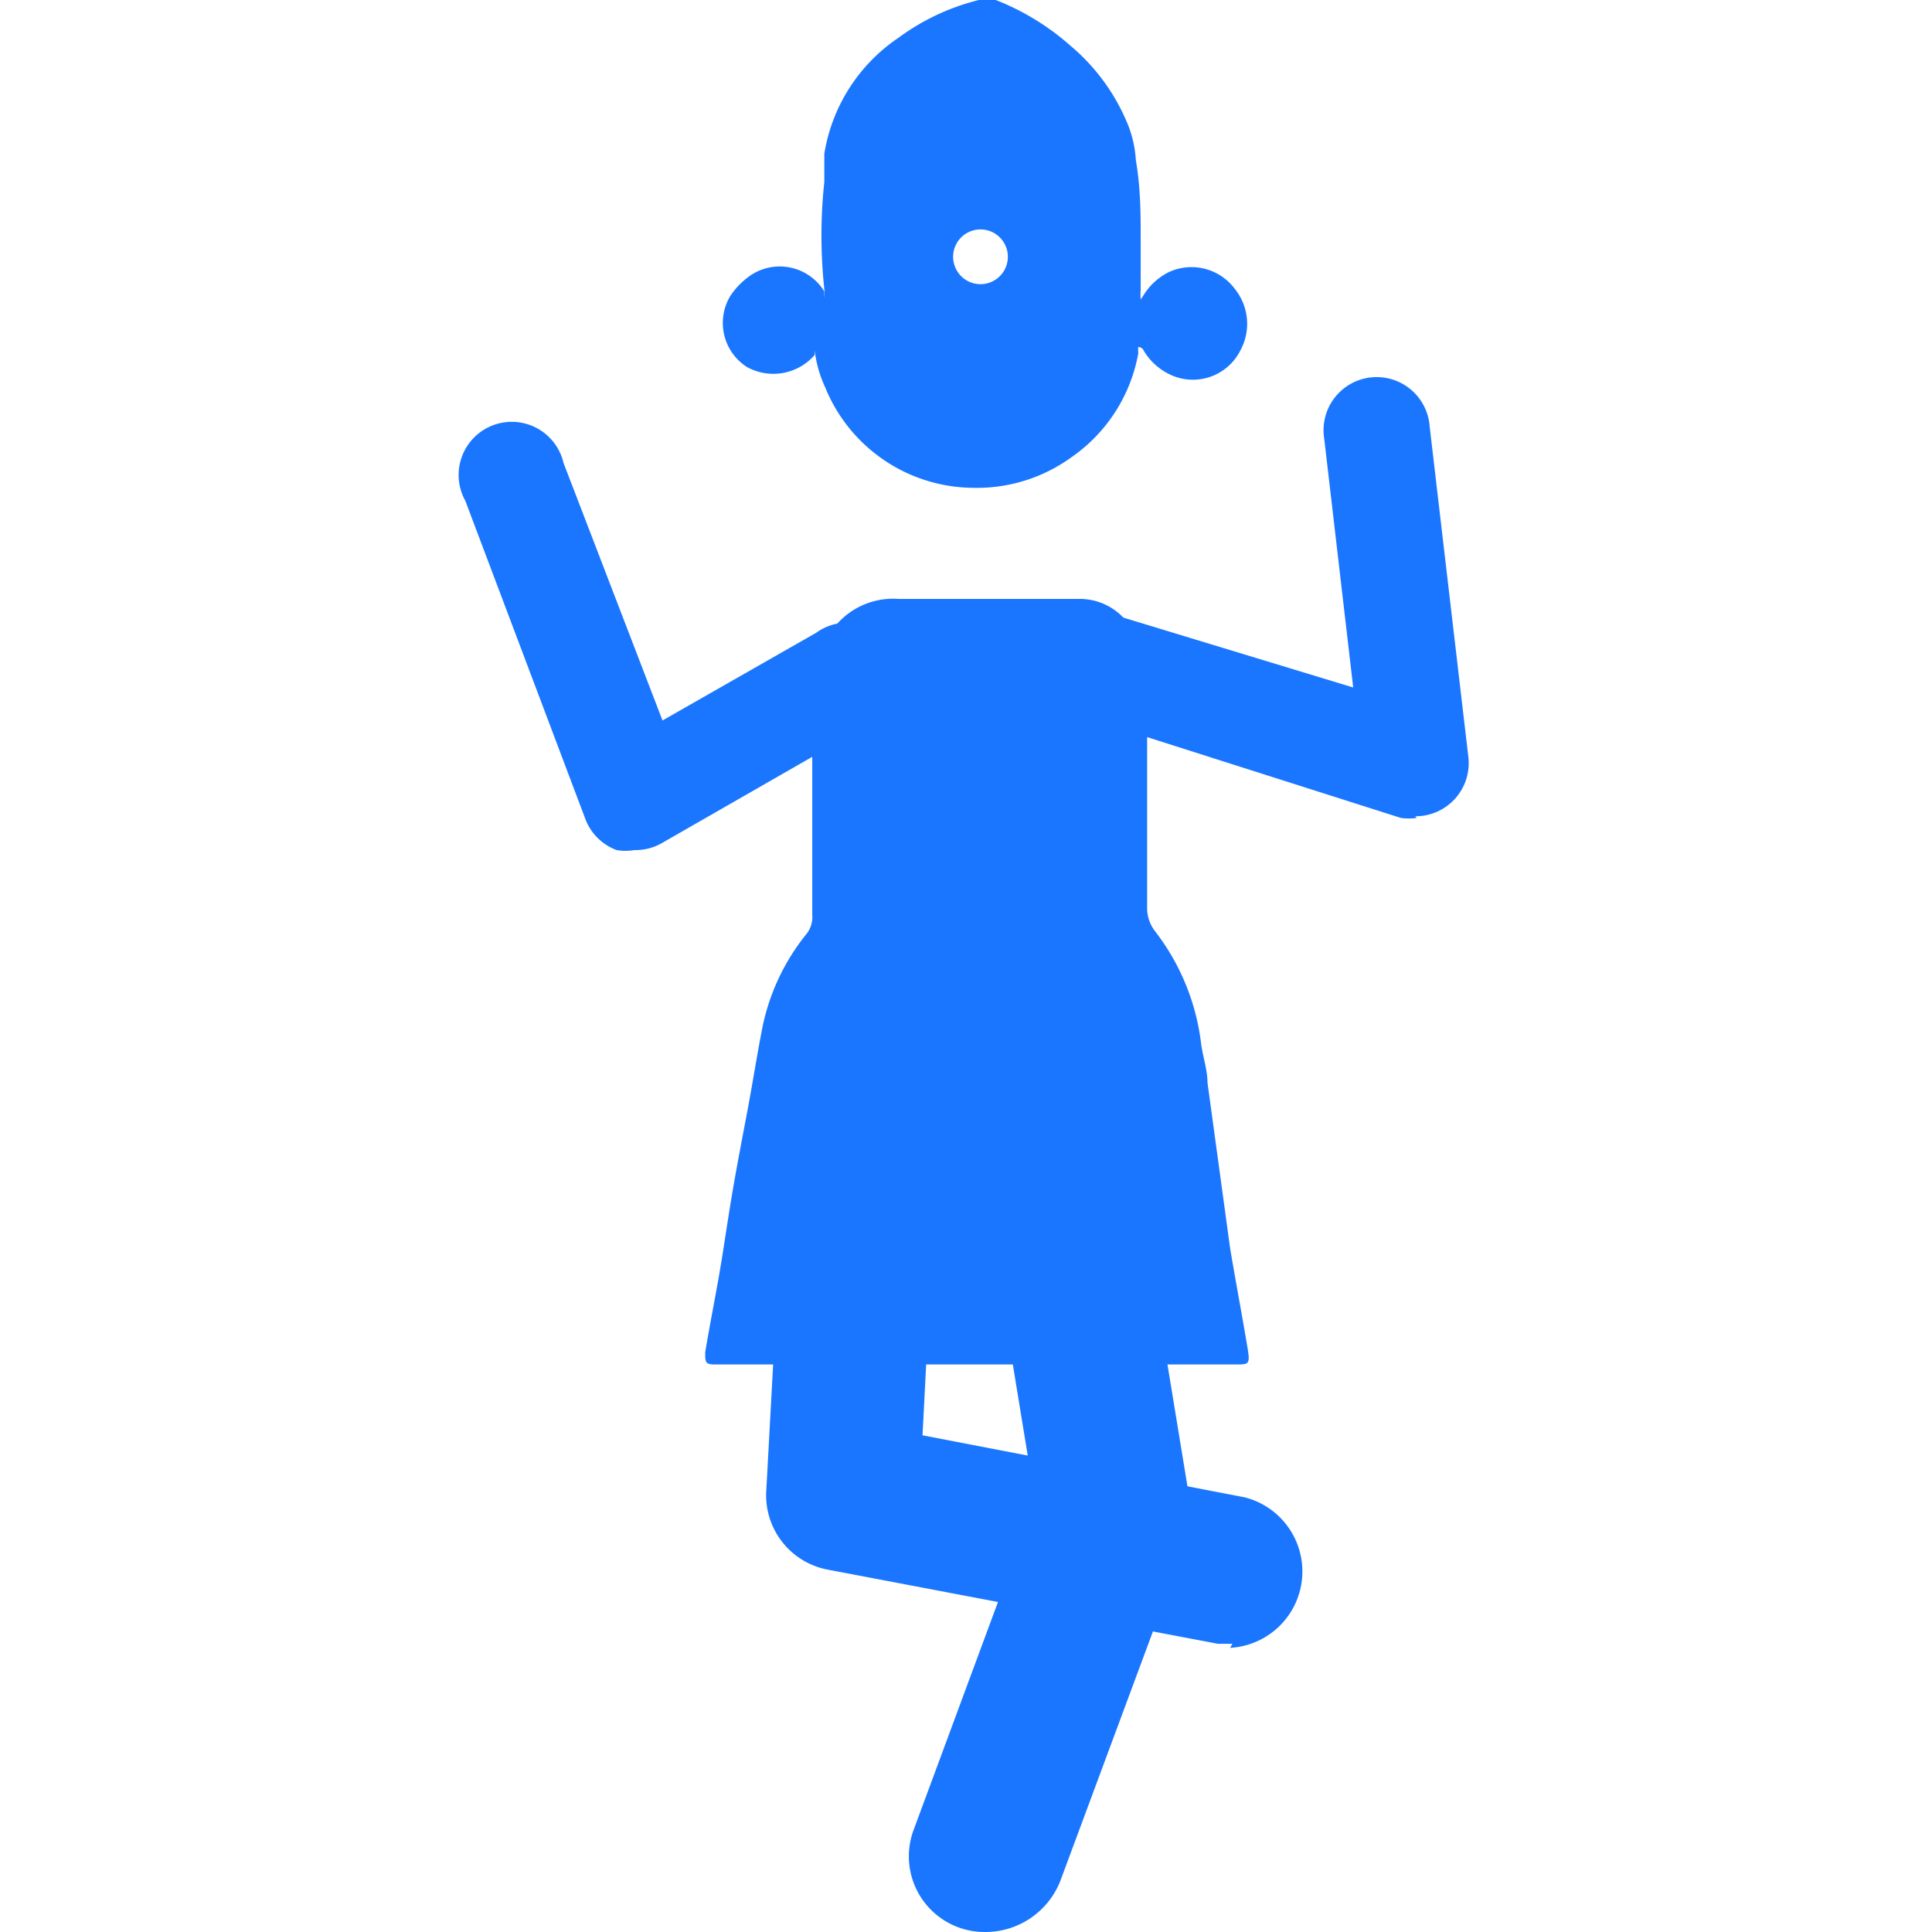
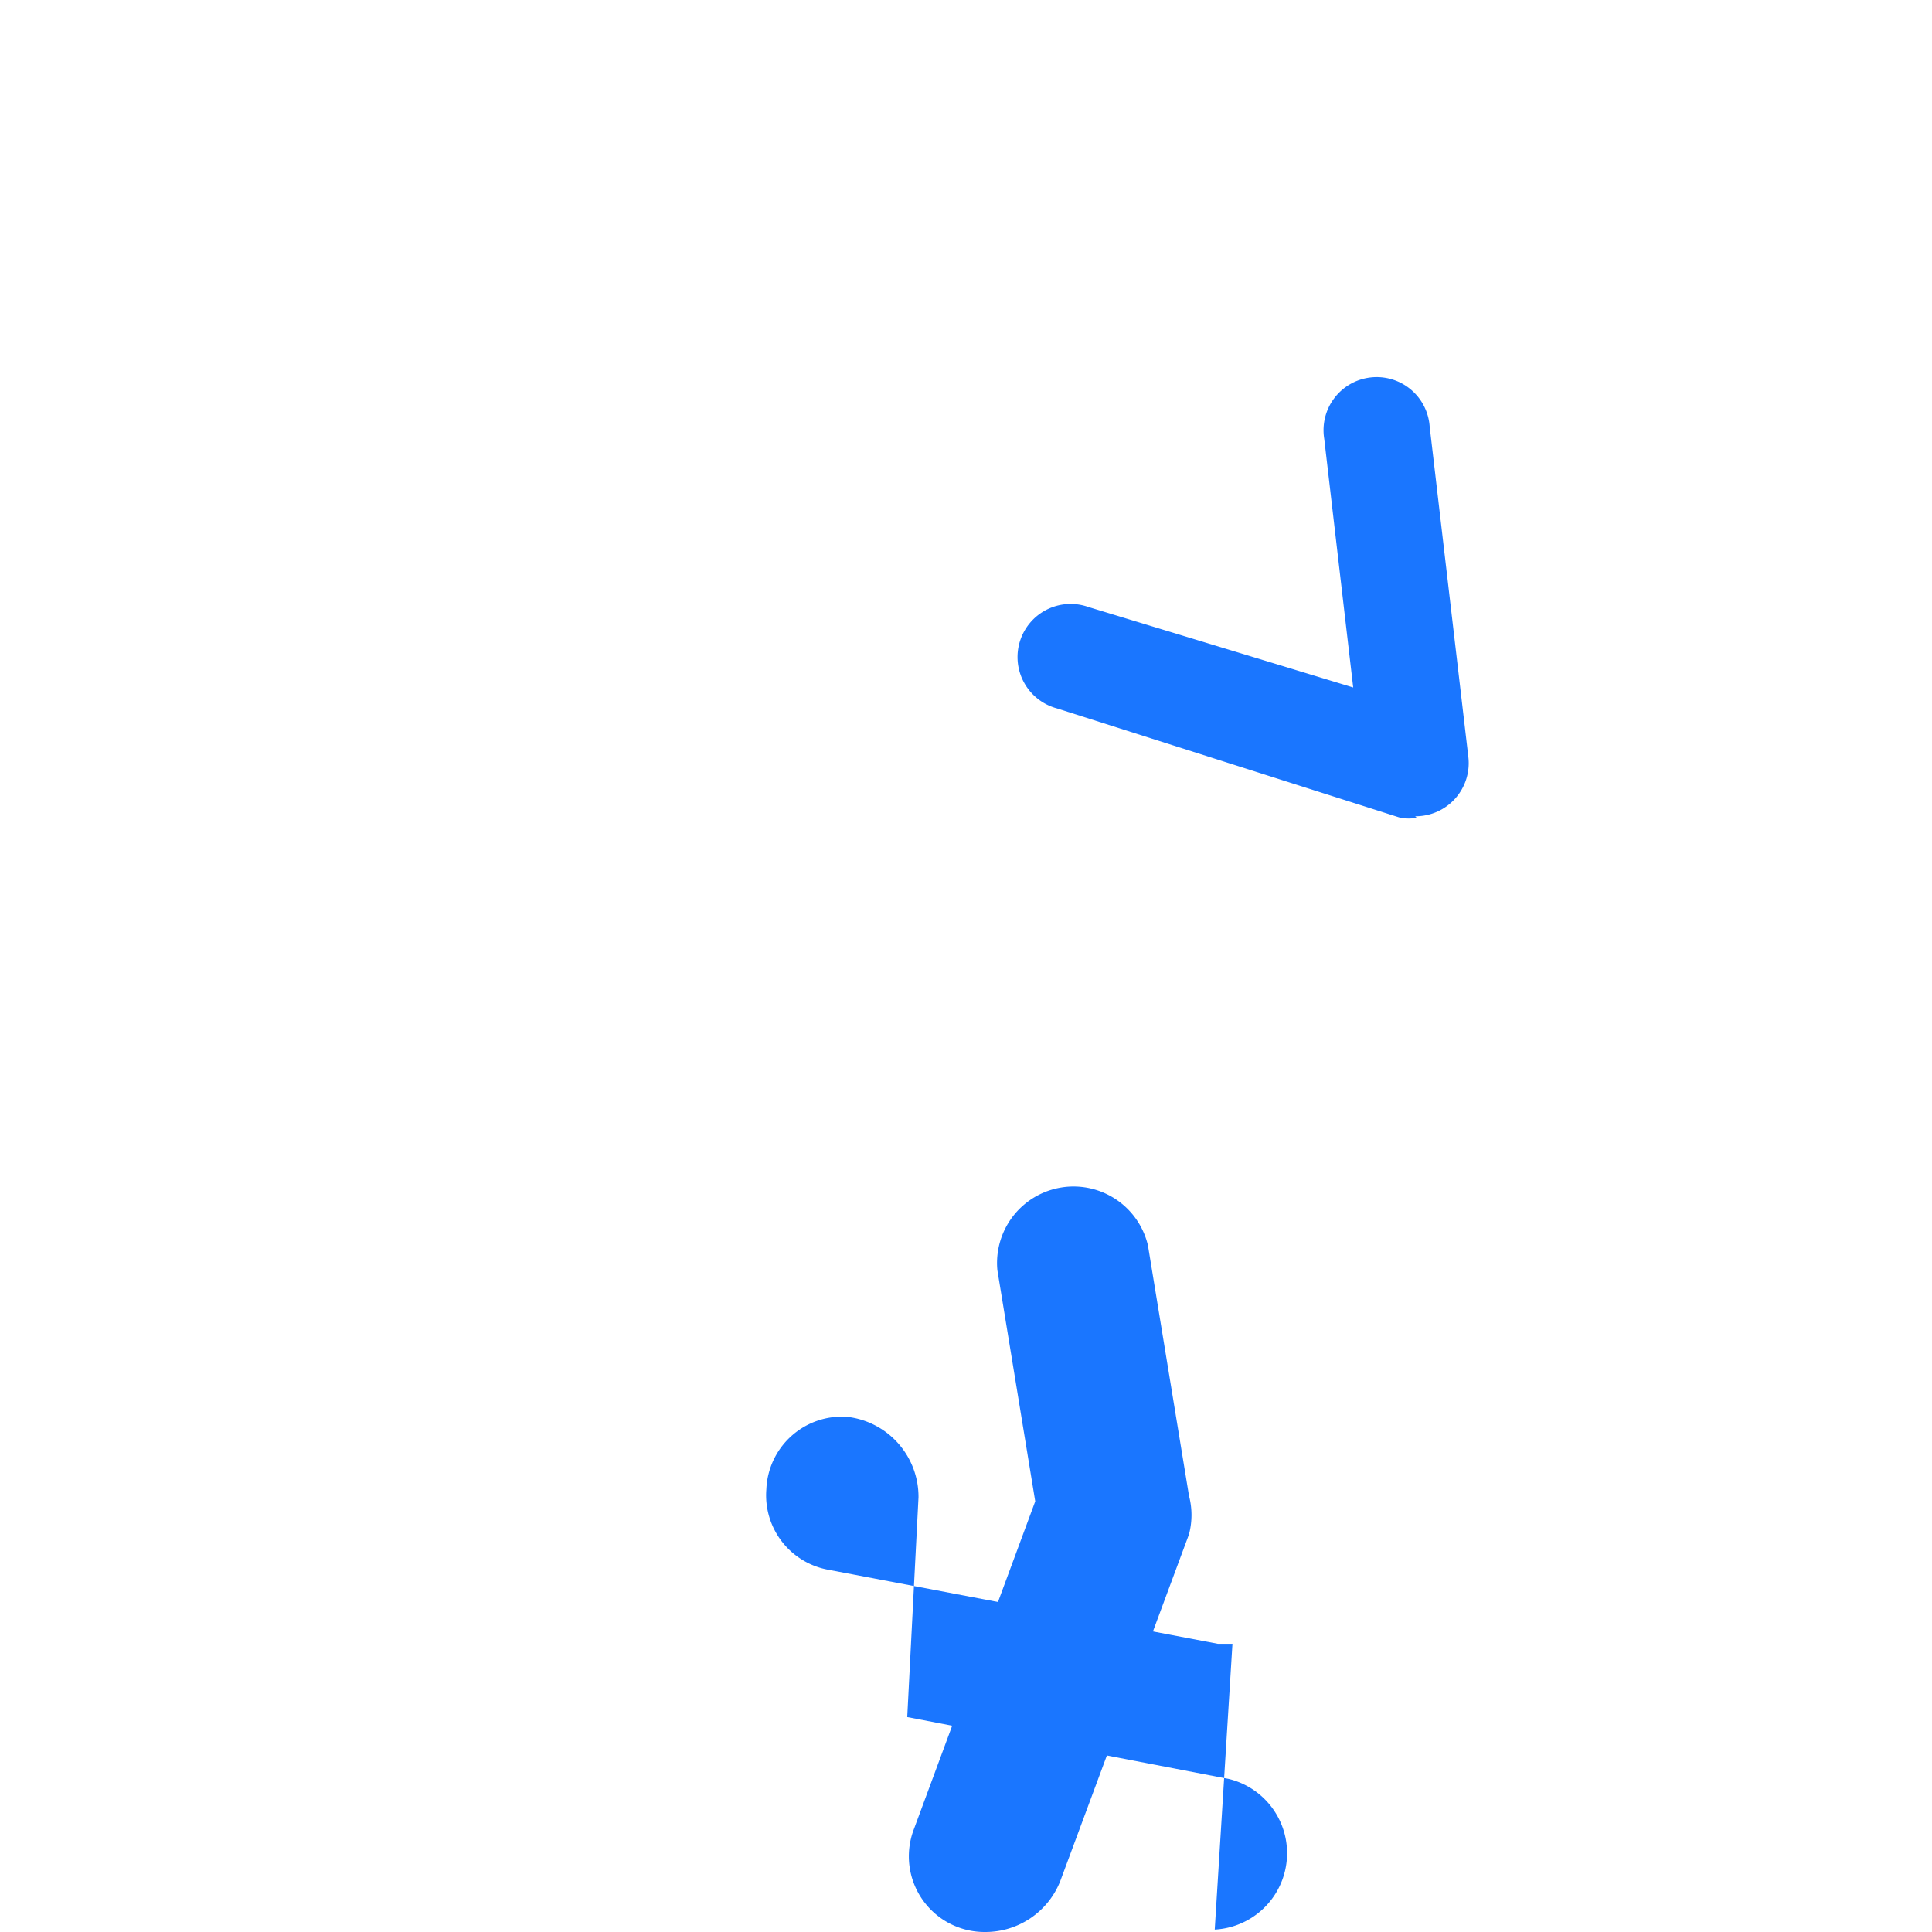
<svg xmlns="http://www.w3.org/2000/svg" id="Слой_1" data-name="Слой 1" width="24" height="24" viewBox="0 0 24 24">
  <defs>
    <style>.cls-1{fill:#1a76ff;}</style>
  </defs>
  <title>2501</title>
  <path class="cls-1" d="M17.6,10.16a.66.66,0,0,1-.2,0L13.13,8.8a.66.66,0,1,1,.39-1.26l3.29,1-.36-3.09a.66.66,0,1,1,1.31-.15l.48,4.1a.66.66,0,0,1-.66.74Z" />
-   <path class="cls-1" d="M7.88,10.56a.65.65,0,0,1-.22,0,.66.66,0,0,1-.39-.39L5.78,6.22A.66.66,0,1,1,7,5.75L8.23,8.95l1.91-1.09A.66.66,0,1,1,10.79,9L8.21,10.48A.66.66,0,0,1,7.88,10.56Z" />
  <path class="cls-1" d="M12.24,24a.94.94,0,0,1-.89-1.27l1.51-4.08-.47-2.87a.95.95,0,0,1,1.87-.31l.51,3.11a.94.94,0,0,1,0,.48l-1.6,4.31A1,1,0,0,1,12.24,24Z" />
-   <path class="cls-1" d="M15.31,20.42l-.18,0-4.84-.92a.94.94,0,0,1-.77-1L9.71,15a.94.94,0,0,1,1-.9,1,1,0,0,1,.89,1l-.14,2.73,4,.77a.95.95,0,0,1-.18,1.87Z" />
-   <path class="cls-1" d="M10.12,4.41l0-.06,0,0a.06.06,0,0,1,0,0,1.51,1.51,0,0,0,.13.46,2,2,0,0,0,1.84,1.25,2,2,0,0,0,1.22-.38,2,2,0,0,0,.83-1.29.51.51,0,0,1,0-.08s.05,0,.07.05a.76.76,0,0,0,.34.3.66.66,0,0,0,.86-.31.69.69,0,0,0-.07-.76.67.67,0,0,0-.82-.21.78.78,0,0,0-.29.25l-.06.09a.81.81,0,0,1,0-.12c0-.2,0-.41,0-.61h0c0-.33,0-.65-.06-1a1.42,1.42,0,0,0-.09-.42,2.52,2.52,0,0,0-.72-1A3.11,3.11,0,0,0,12.37,0a.42.42,0,0,0-.21,0,2.82,2.82,0,0,0-1,.47,2.15,2.15,0,0,0-.92,1.44c0,.12,0,.23,0,.35a6.22,6.22,0,0,0,0,1.33.43.43,0,0,1,0,.11s0,0,0,0l0,0,0-.08a.65.65,0,0,0-.9-.21.94.94,0,0,0-.27.27.65.65,0,0,0,.21.88A.68.68,0,0,0,10.12,4.41Zm2.06-1.56a.34.34,0,1,1-.34.34A.34.34,0,0,1,12.18,2.85ZM15,13.45c0-.16-.06-.33-.08-.49a2.83,2.83,0,0,0-.57-1.39.47.47,0,0,1-.1-.3c0-.79,0-1.59,0-2.38,0,0,0-.06,0-.09s0,0,0,0l0-.83v0a.38.38,0,0,1-.21-.19.75.75,0,0,0-.65-.34c-.39,0-.78,0-1.17,0s-.7,0-1.06,0a.93.93,0,0,0-.87.46.19.19,0,0,1-.2.1l0,.77s0,0,0,.13,0,.21,0,.32q0,1.07,0,2.14a.34.34,0,0,1-.07.24,2.7,2.7,0,0,0-.56,1.22c-.06.31-.11.63-.17.95s-.14.73-.2,1.09-.09.58-.14.88-.13.7-.19,1.06c0,.12,0,.15.12.15h6.47c.16,0,.18,0,.15-.19-.07-.42-.15-.84-.22-1.26Z" />
+   <path class="cls-1" d="M15.31,20.42l-.18,0-4.84-.92a.94.94,0,0,1-.77-1a.94.94,0,0,1,1-.9,1,1,0,0,1,.89,1l-.14,2.73,4,.77a.95.95,0,0,1-.18,1.87Z" />
</svg>